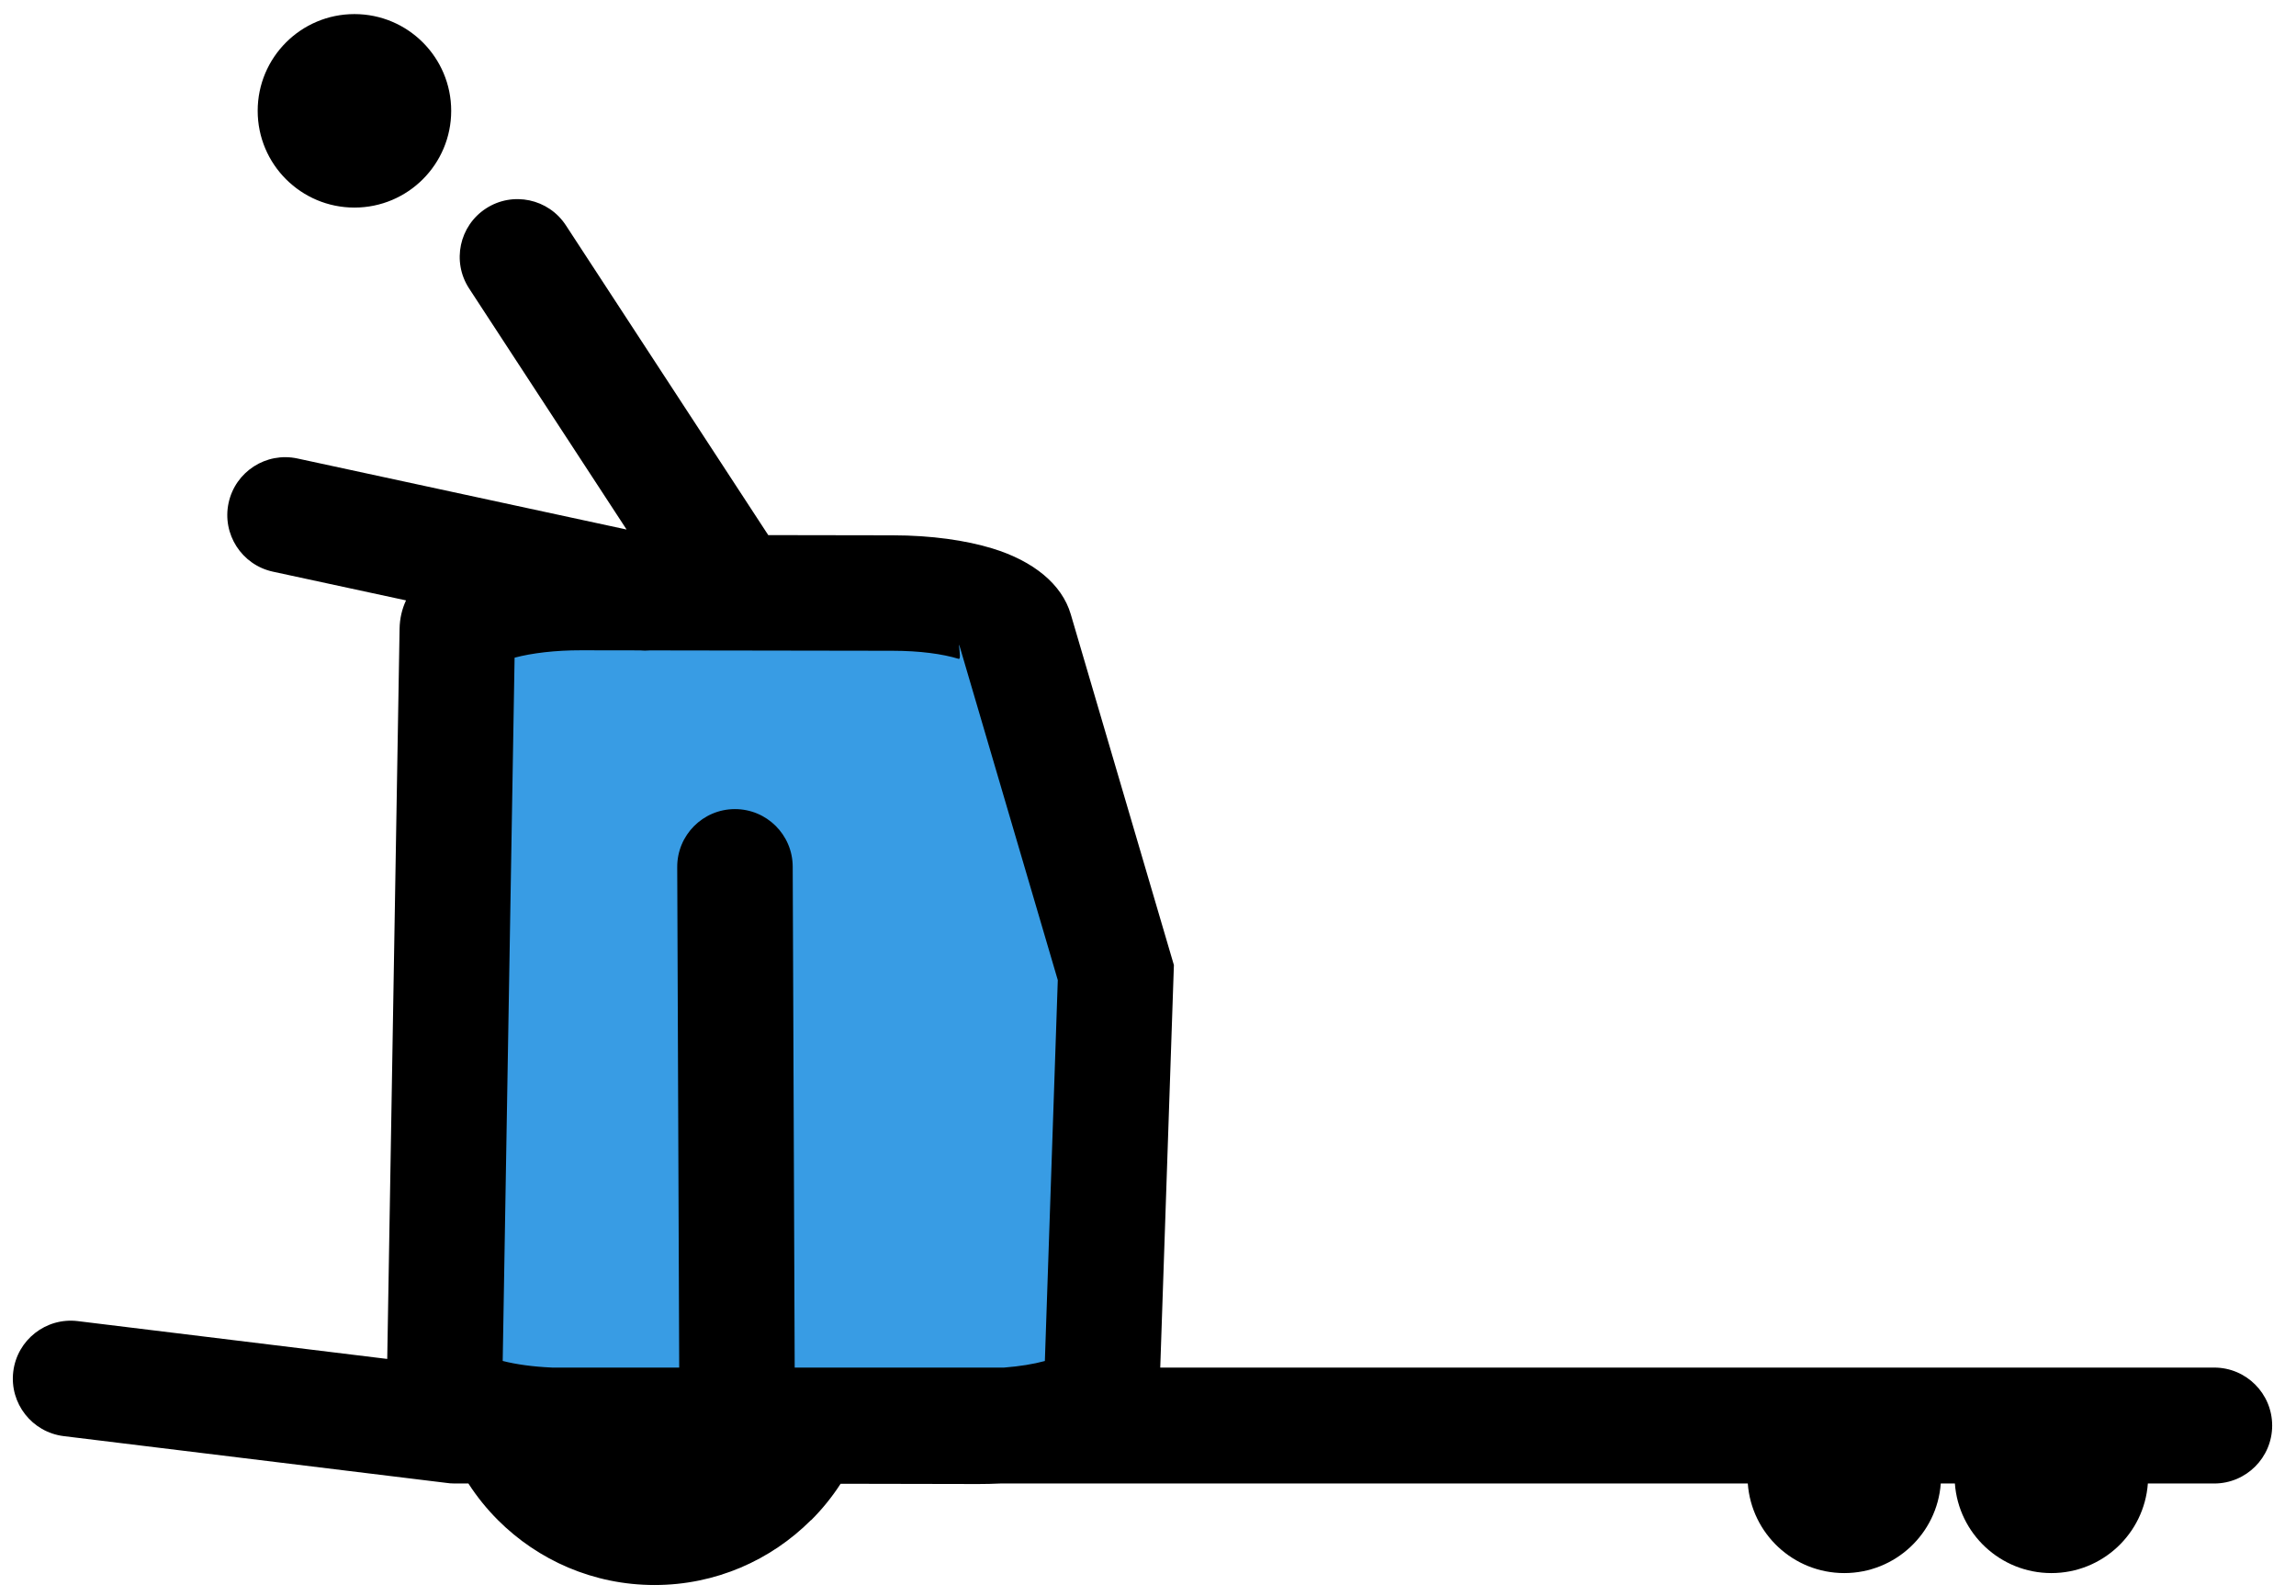
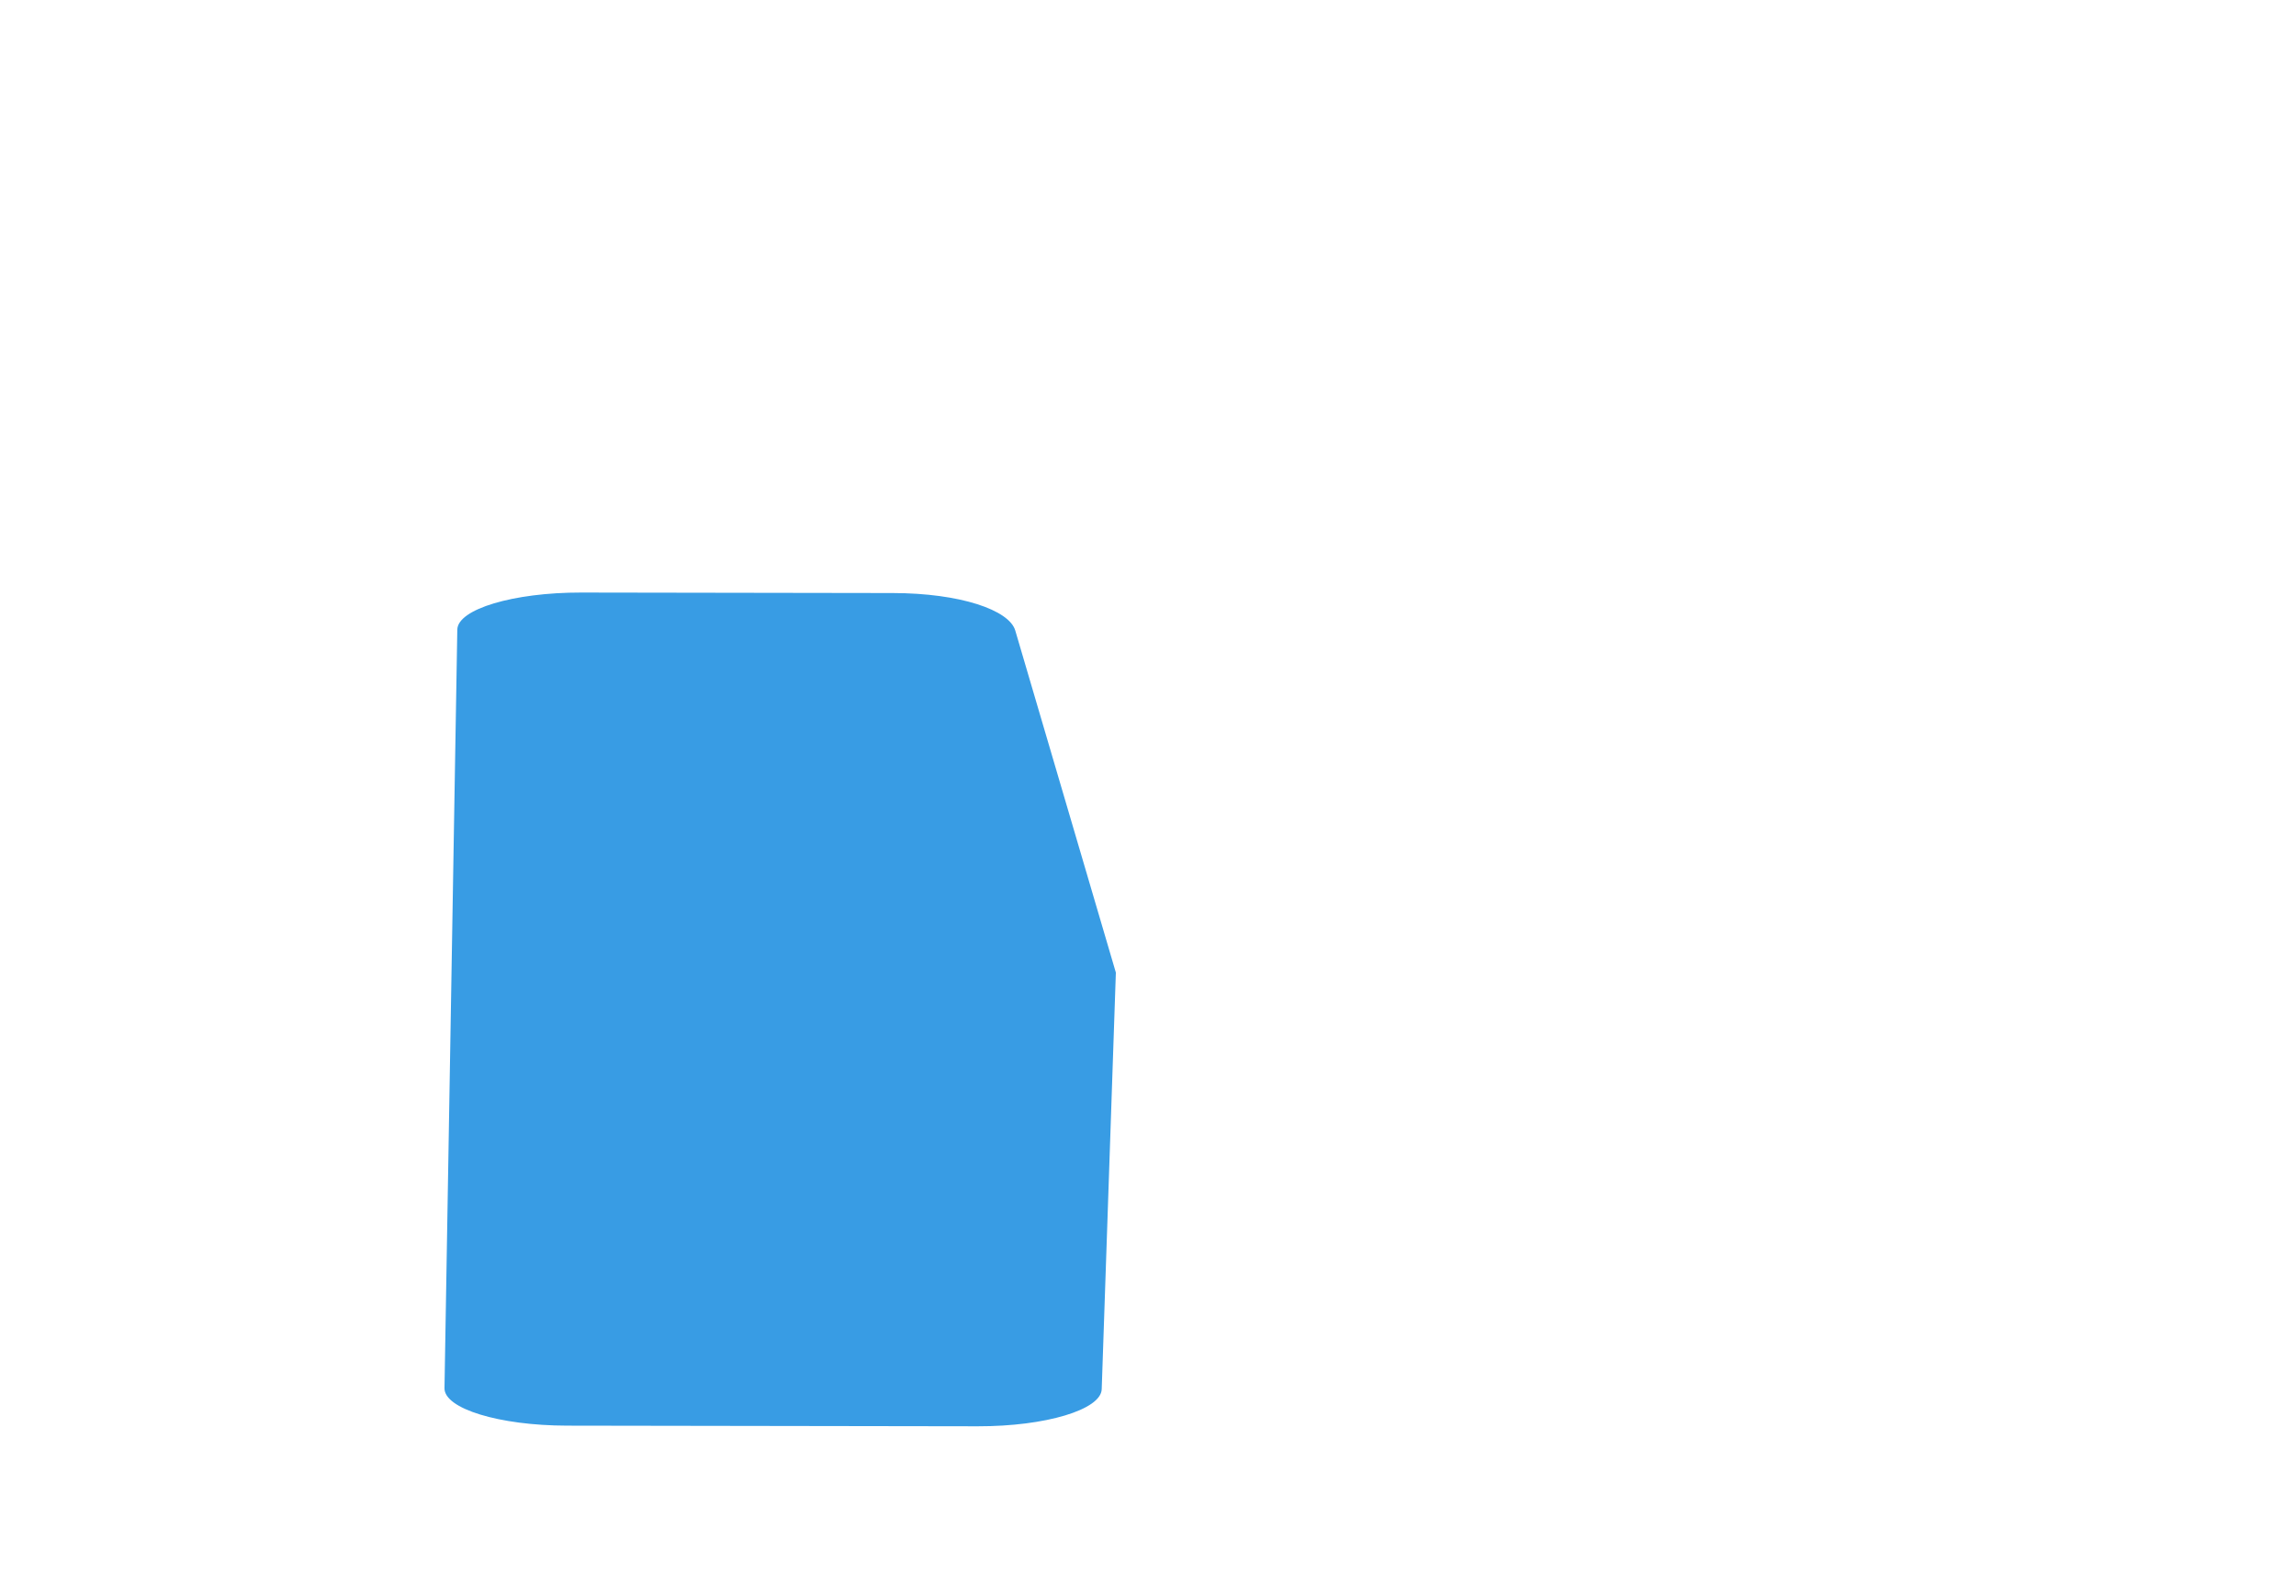
<svg xmlns="http://www.w3.org/2000/svg" xml:space="preserve" width="20.625mm" height="14.342mm" version="1.1" style="shape-rendering:geometricPrecision; text-rendering:geometricPrecision; image-rendering:optimizeQuality; fill-rule:evenodd; clip-rule:evenodd" viewBox="0 0 2062.5 1434.2">
  <defs>
    <style type="text/css">
   
    .fil0 {fill:#389CE4}
    .fil1 {fill:black;fill-rule:nonzero}
   
  </style>
  </defs>
  <g id="Слой_x0020_1">
    <path class="fil0" d="M912.01 566.45l90.37 307.32 -12.71 374.28c-0.62,18.43 -50.38,33.43 -111.22,33.33l-369.08 -0.57c-60.86,-0.09 -110.4,-15.24 -110.08,-33.68l11.51 -681.46c0.31,-18.42 50.36,-33.41 111.22,-33.32l279.91 0.44c60.86,0.09 104.69,15.31 110.08,33.66z" />
-     <path class="fil1" d="M755.12 1333.01c-7.64,11.82 -16.51,22.77 -26.43,32.69l-0.2 0c-36.01,36.01 -85.7,58.28 -140.49,58.28 -54.92,0 -104.67,-22.28 -140.66,-58.28 -9.98,-9.98 -18.9,-21.01 -26.58,-32.92l-12.32 0c-2.79,0 -5.52,-0.22 -8.19,-0.64l-342.98 -41.92c-28.53,-3.49 -48.84,-29.45 -45.36,-57.97 3.49,-28.53 29.45,-48.84 57.97,-45.36l277.97 33.98 11.09 -656c0.16,-9.17 2.15,-17.68 5.79,-25.48l-119.51 -25.79c-28.08,-6.06 -45.93,-33.75 -39.87,-61.83 6.07,-28.07 33.76,-45.92 61.83,-39.86l295.68 63.82 -141.53 -216.67c-15.61,-24.03 -8.78,-56.19 15.25,-71.79 24.03,-15.61 56.19,-8.78 71.8,15.25l181.74 278.22 111.8 0.18c34.94,0.04 65.82,4.56 89.41,11.76 37.29,11.38 62.66,32.38 70.52,59.13l92.66 315.22 -12.26 361.6 946.77 0c28.75,0 52.07,23.33 52.07,52.08 0,28.75 -23.32,52.07 -52.07,52.07l-59.6 0c-3.29,45 -40.83,80.48 -86.66,80.48 -45.84,0 -83.4,-35.48 -86.69,-80.48l-12.68 0c-3.29,45 -40.85,80.48 -86.67,80.48 -45.84,0 -83.39,-35.48 -86.68,-80.48l-671.43 0c-6.59,0.32 -13.32,0.48 -20.16,0.47l-123.33 -0.24zm-171 -748.69c-3.15,0.29 -6.36,0.3 -9.59,-0.02l-52.51 -0.08c-23.19,-0.04 -44.13,2.49 -59.76,6.64l-10.68 631.82c11.92,3.07 27.16,5.2 44.35,5.95l114.2 0 -1.78 -449.66c-0.1,-28.64 23.02,-51.96 51.66,-52.07 28.65,-0.11 51.97,23.01 52.08,51.66l1.78 450.07 188.16 0c13.93,-1.09 26.41,-3.13 36.57,-5.89l11.61 -342.21 -86.88 -295.55 -1.06 3.49c0.05,2.14 -0.17,3.72 -1.05,3.46 -14.57,-4.45 -34.94,-7.24 -59.3,-7.27l-138.16 -0.22c-1.21,0.04 -2.42,0.05 -3.63,0l-76.01 -0.12zm-265.72 -571.66c47.99,0 86.91,38.92 86.91,86.92 0,48 -38.92,86.91 -86.91,86.91 -48.01,0 -86.92,-38.91 -86.92,-86.91 0,-48 38.91,-86.92 86.92,-86.92zm544.93 572.32l-1.15 -3.89c-1.62,-5.53 -0.03,2.42 0.09,7.38l1.06 -3.49z" />
  </g>
</svg>